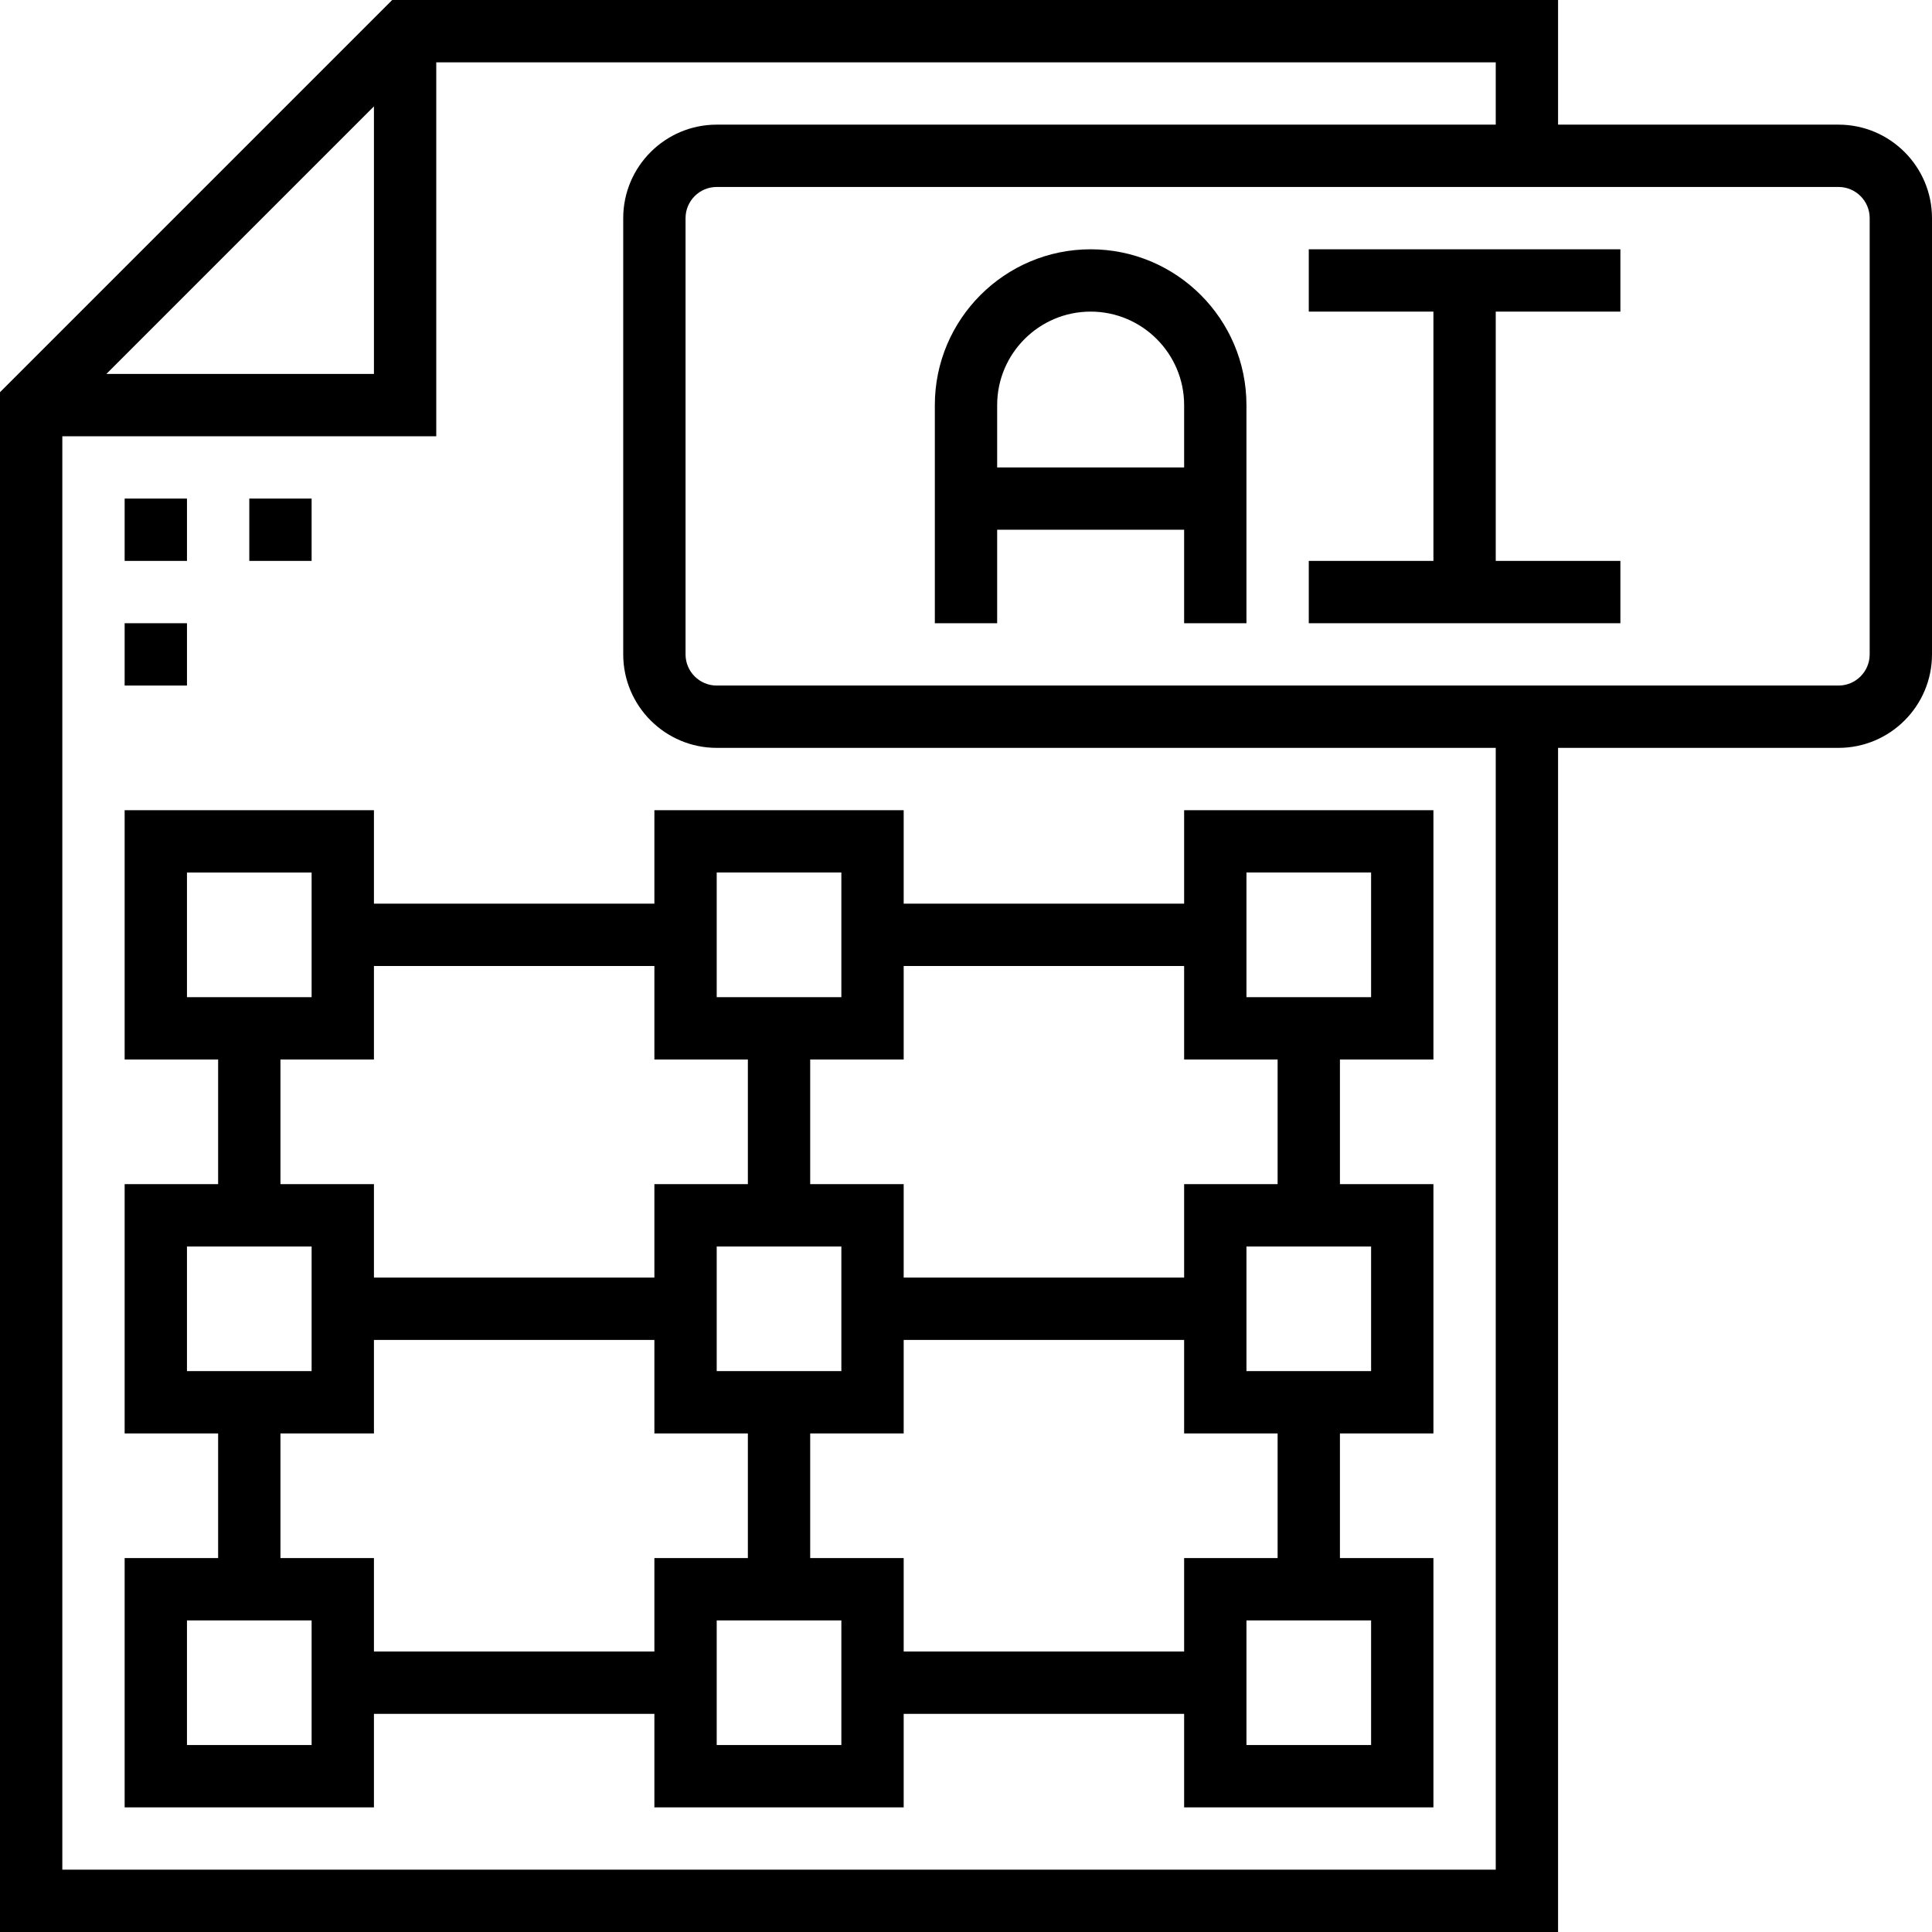
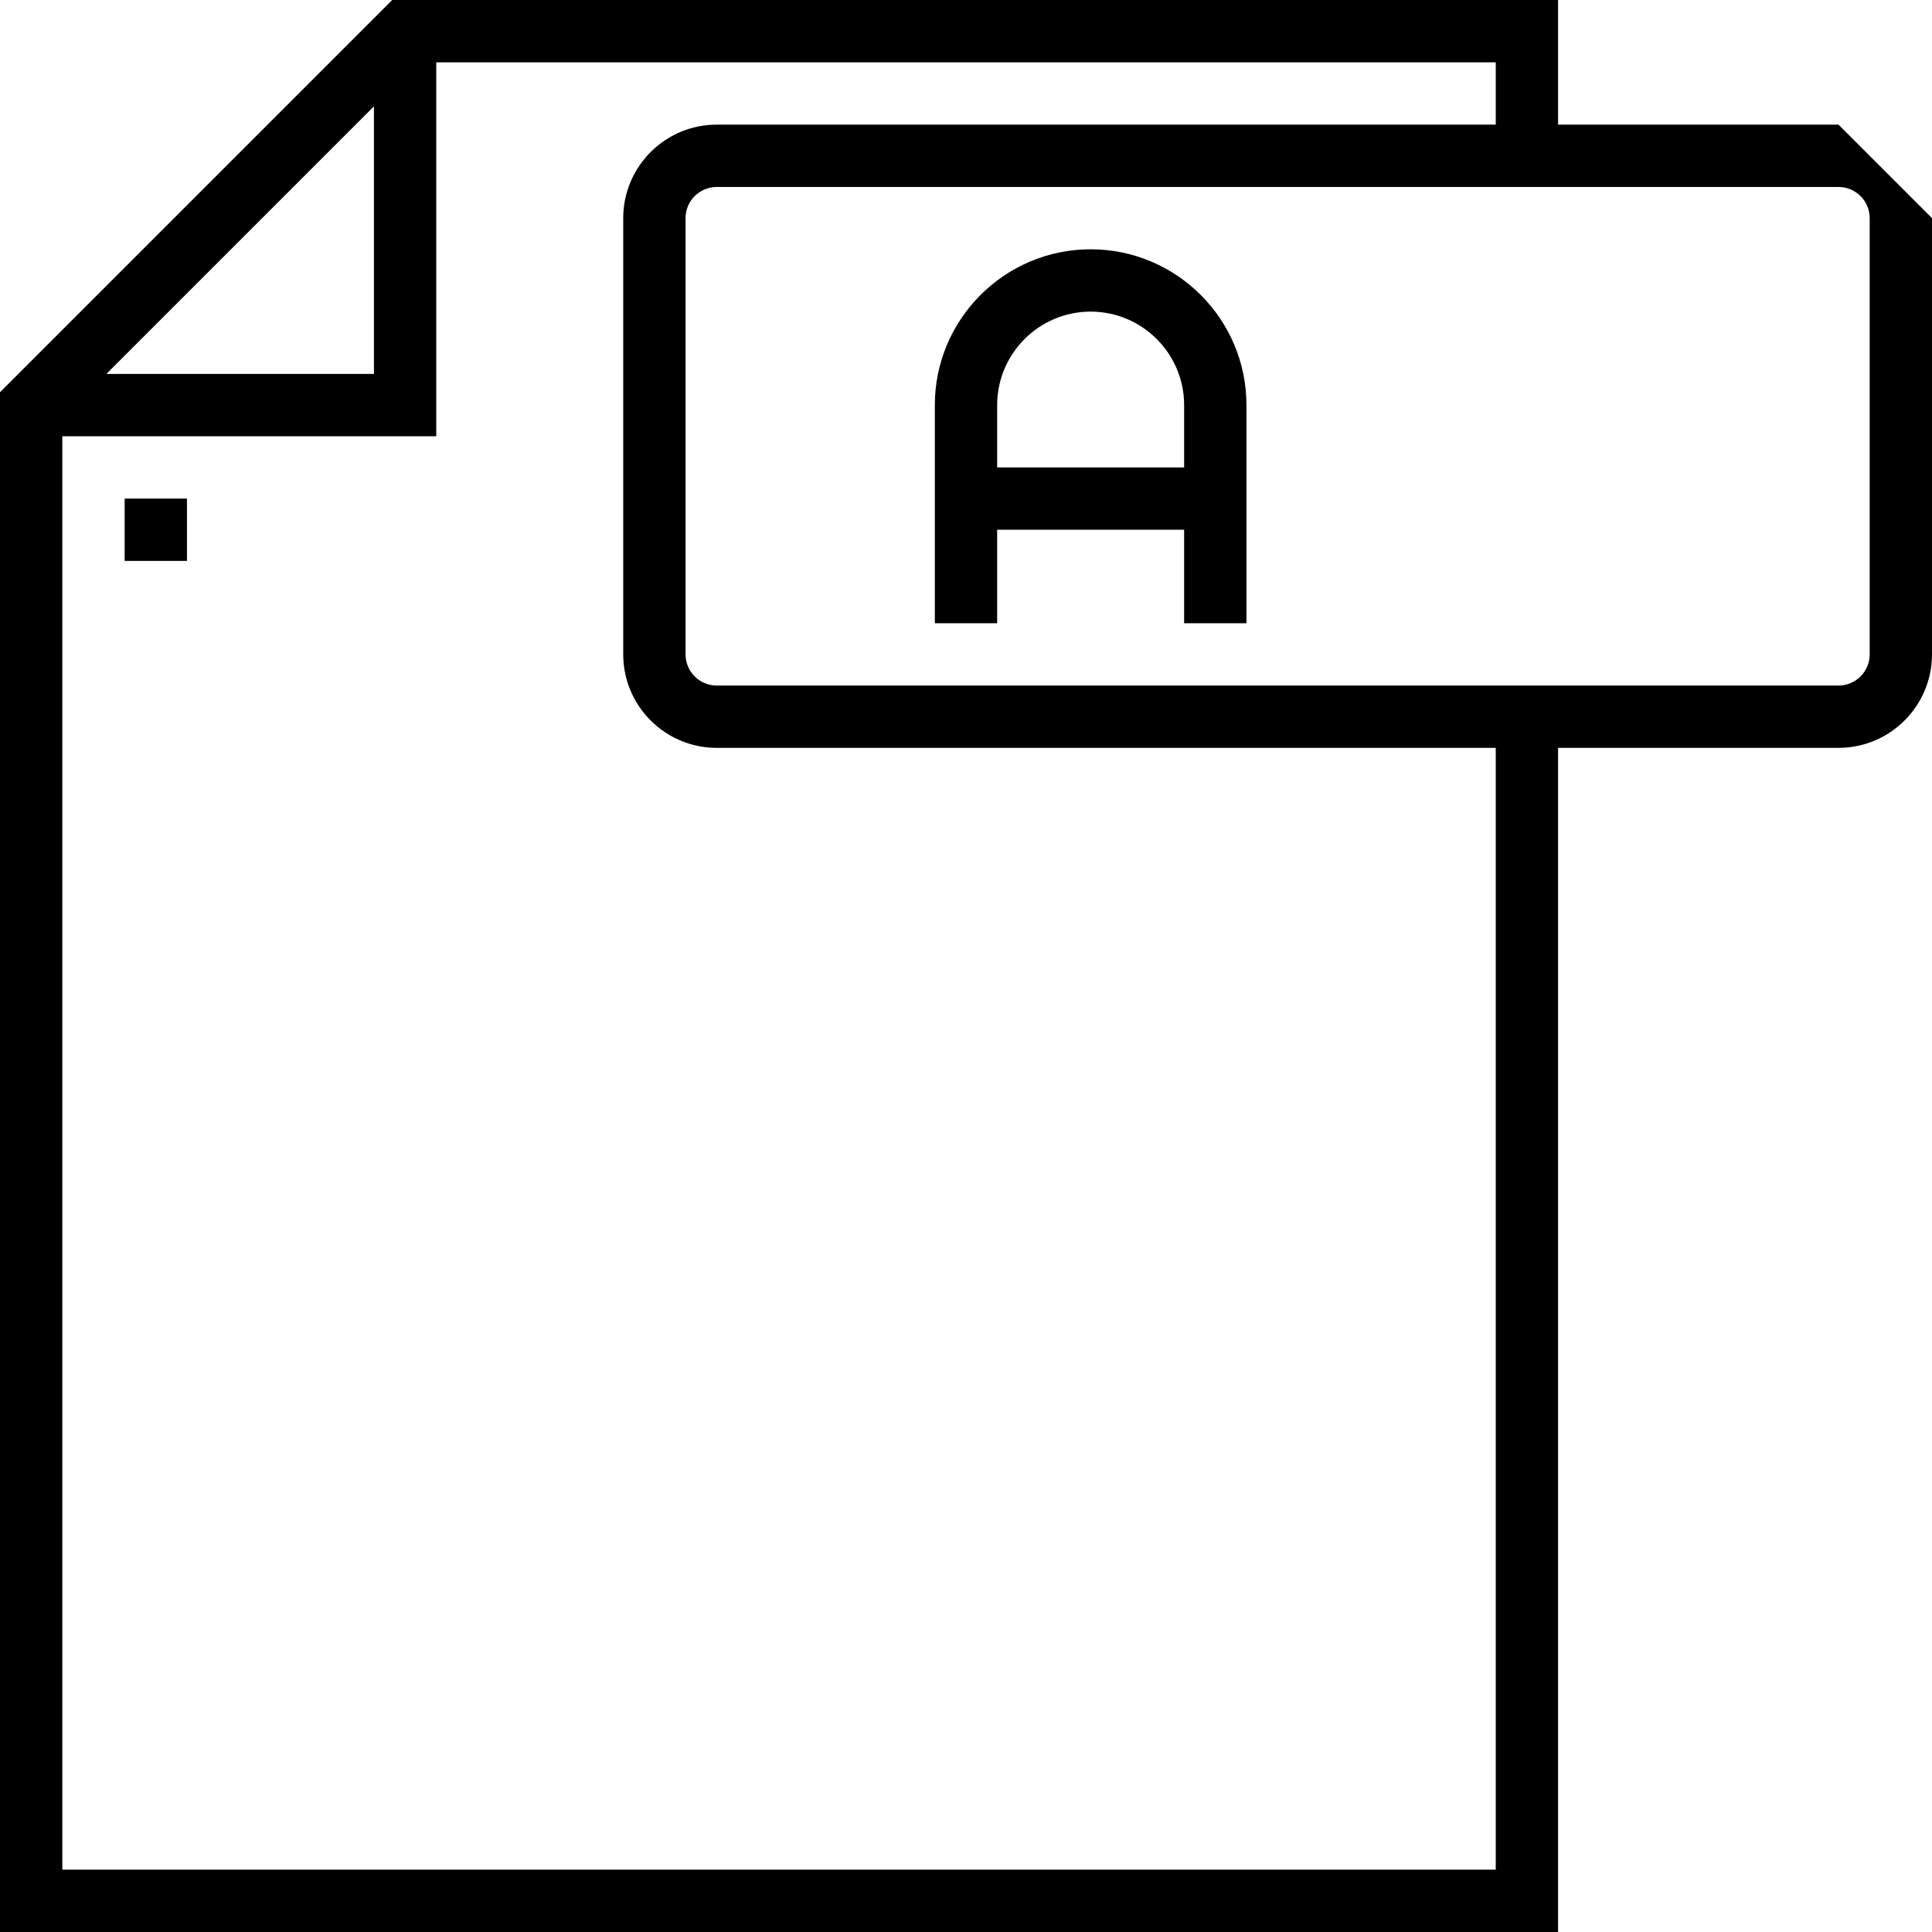
<svg xmlns="http://www.w3.org/2000/svg" fill="#000000" version="1.1" id="Layer_1" viewBox="0 0 496 496" xml:space="preserve">
  <g>
    <g>
      <g>
-         <path d="M472,32h-72V0H100.688L0,100.688V496h400V192h72c13.232,0,24-10.768,24-24V56C496,42.768,485.232,32,472,32z M96,27.312     V96H27.312L96,27.312z M384,480H16V112h96V16h272v16H184c-13.232,0-24,10.768-24,24v112c0,13.232,10.768,24,24,24h200V480z      M480,168c0,4.416-3.592,8-8,8H184c-4.408,0-8-3.584-8-8V56c0-4.416,3.592-8,8-8h288c4.408,0,8,3.584,8,8V168z" />
+         <path d="M472,32h-72V0H100.688L0,100.688V496h400V192h72c13.232,0,24-10.768,24-24V56z M96,27.312     V96H27.312L96,27.312z M384,480H16V112h96V16h272v16H184c-13.232,0-24,10.768-24,24v112c0,13.232,10.768,24,24,24h200V480z      M480,168c0,4.416-3.592,8-8,8H184c-4.408,0-8-3.584-8-8V56c0-4.416,3.592-8,8-8h288c4.408,0,8,3.584,8,8V168z" />
        <rect x="32" y="128" width="16" height="16" />
-         <rect x="64" y="128" width="16" height="16" />
-         <rect x="32" y="160" width="16" height="16" />
        <path d="M280,64c-22.056,0-40,17.944-40,40v56h16v-24h48v24h16v-56C320,81.944,302.056,64,280,64z M304,120h-48v-16     c0-13.232,10.768-24,24-24s24,10.768,24,24V120z" />
-         <polygon points="336,80 368,80 368,144 336,144 336,160 416,160 416,144 384,144 384,80 416,80 416,64 336,64    " />
-         <path d="M168,208v24H96v-24H32v64h24v32H32v64h24v32H32v64h64v-24h72v24h64v-24h72v24h64v-64h-24v-32h24v-64h-24v-32h24v-64h-64     v24h-72v-24H168z M184,224h32v32h-32V224z M96,248h72v24h24v32h-24v24H96v-24H72v-32h24V248z M216,320v32h-32v-32H216z M48,256     v-32h32v32H48z M48,352v-32h32v32H48z M80,448H48v-32h32V448z M168,424H96v-24H72v-32h24v-24h72v24h24v32h-24V424z M216,448h-32     v-32h32V448z M304,424h-72v-24h-24v-32h24v-24h72v24h24v32h-24V424z M352,416v32h-32v-32H352z M352,320v32h-32v-32H352z M320,224     h32v32h-32V224z M304,248v24h24v32h-24v24h-72v-24h-24v-32h24v-24H304z" />
      </g>
    </g>
  </g>
</svg>